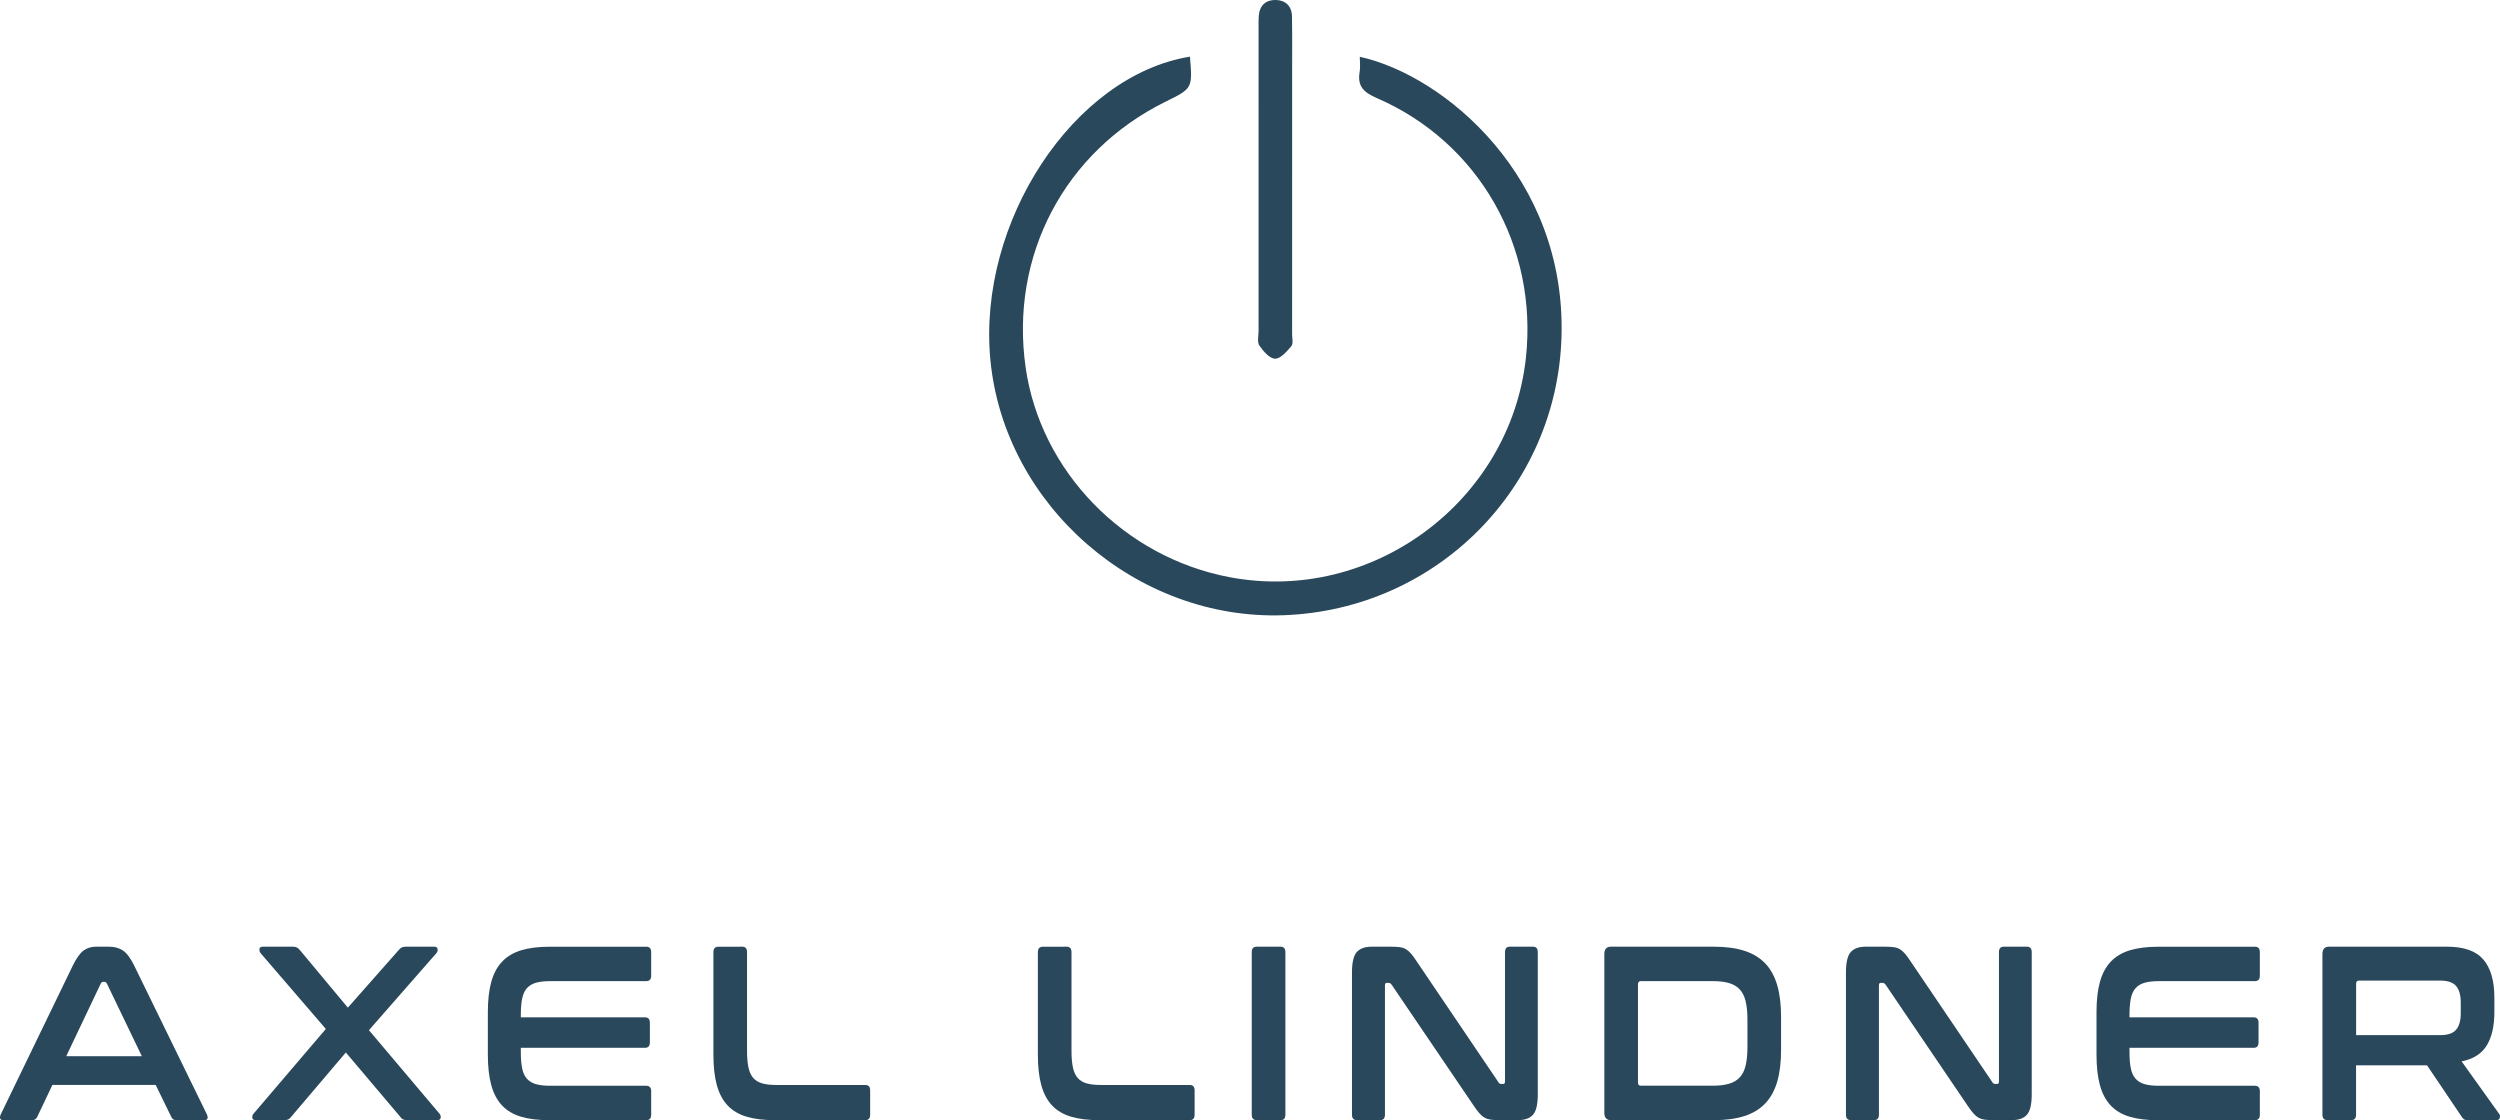
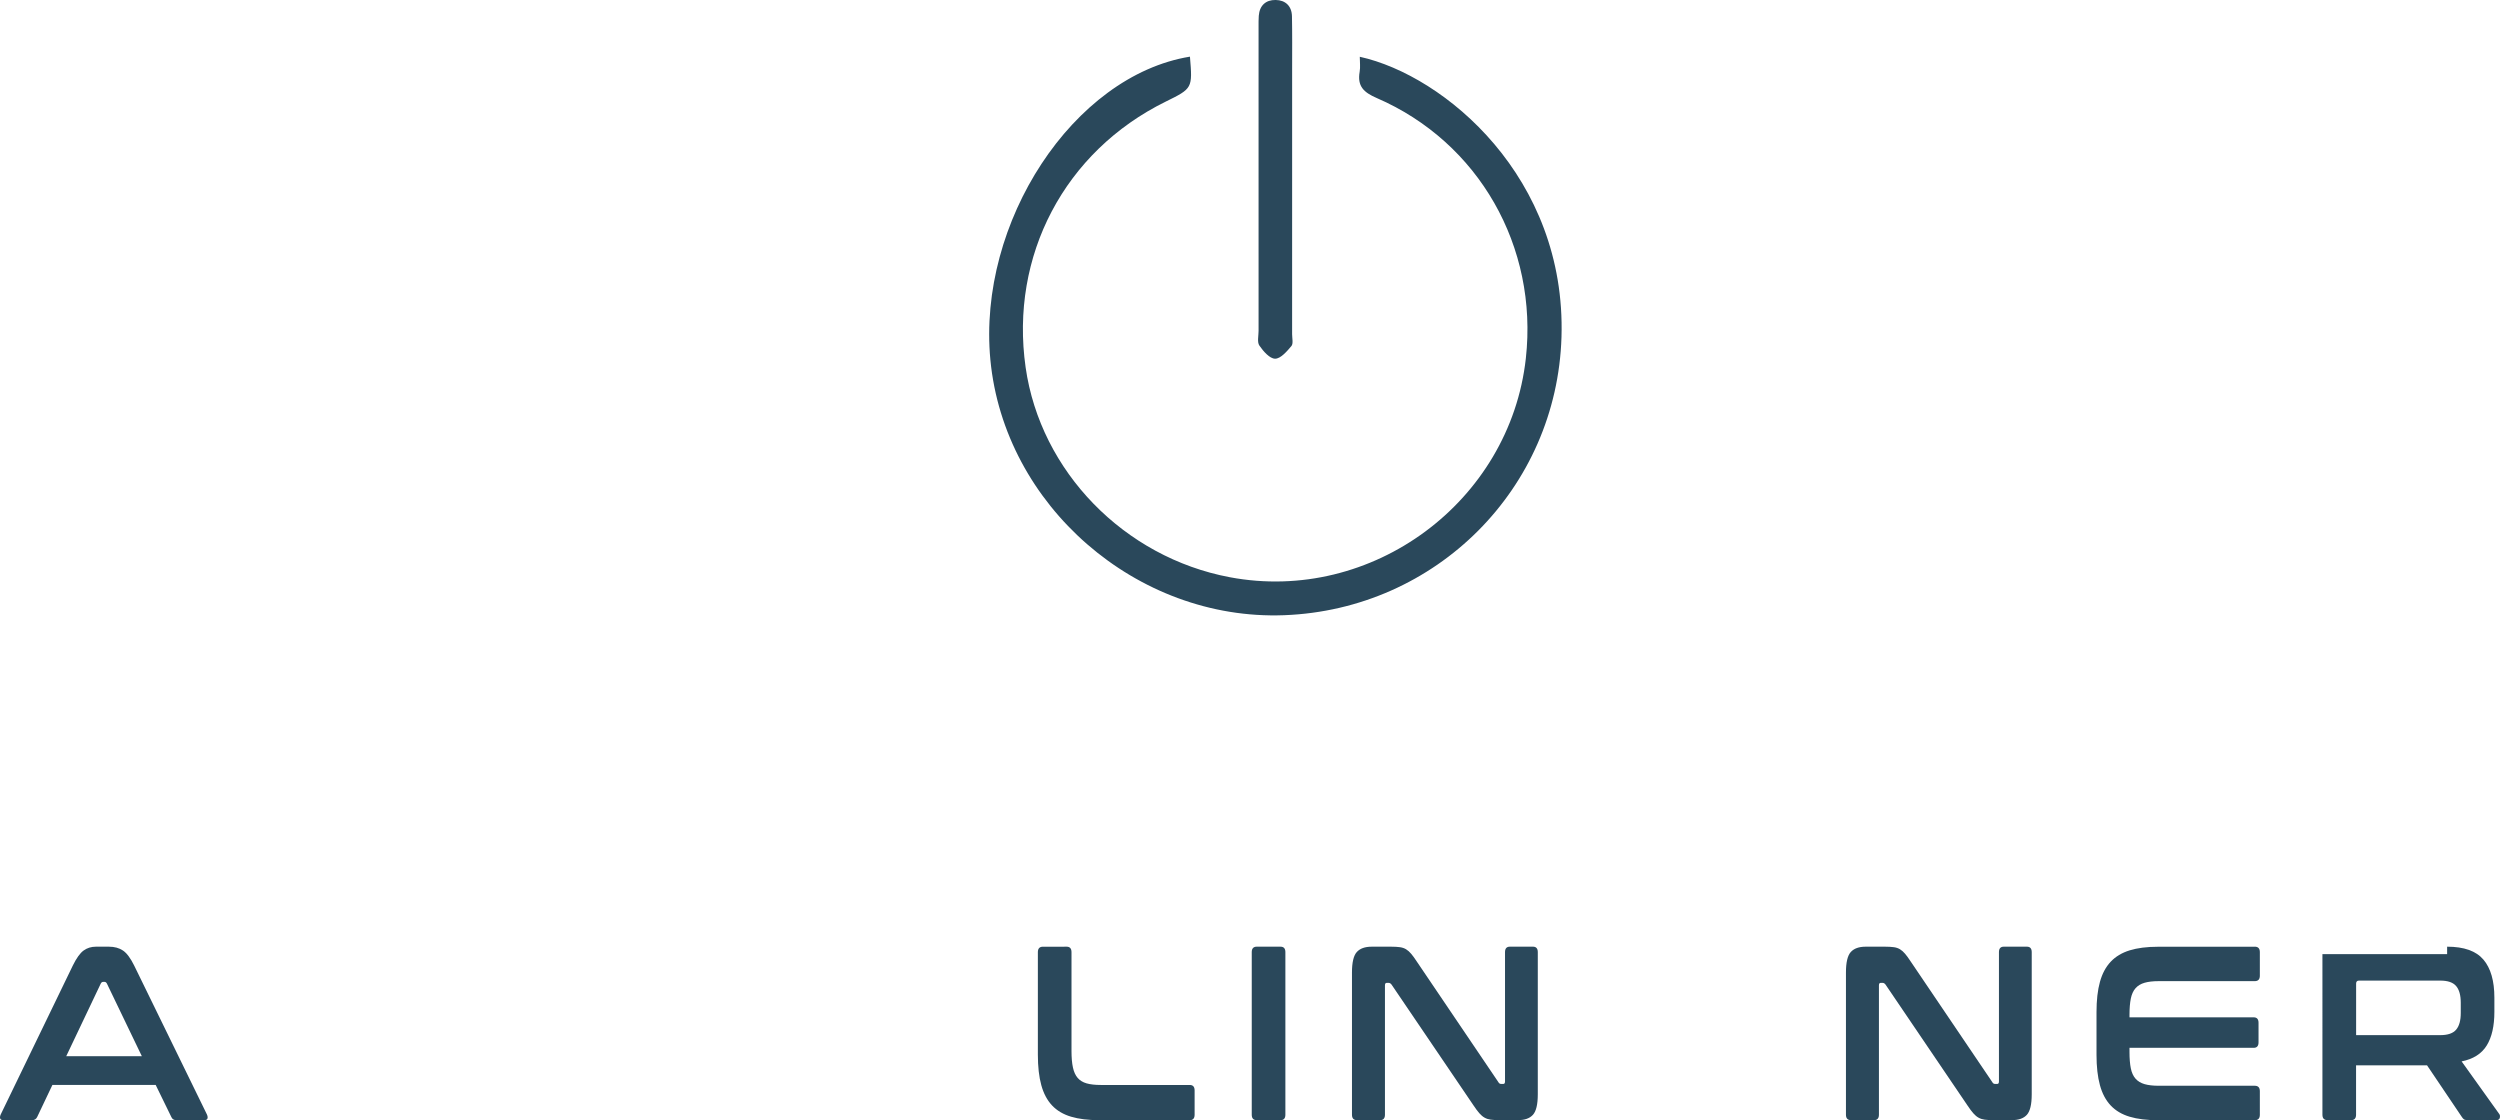
<svg xmlns="http://www.w3.org/2000/svg" version="1.1" x="0px" y="0px" width="159.713px" height="71.56px" viewBox="0 0 159.713 71.56" style="overflow:visible;enable-background:new 0 0 159.713 71.56;" xml:space="preserve">
  <style type="text/css">
	.st0{fill:#2A485B;}
</style>
  <defs>
</defs>
  <path class="st0" d="M76.02,3.619c0.168,2.027,0.168,2.027-1.555,2.876c-6.451,3.18-9.96,9.841-8.943,16.974  c0.947,6.644,6.289,12.134,13.044,13.407c9.074,1.71,17.897-4.813,18.913-13.984c0.79-7.131-3.001-13.806-9.524-16.628  c-0.847-0.367-1.252-0.762-1.093-1.68c0.053-0.307,0.008-0.63,0.008-0.957c5.423,1.197,13.196,7.711,12.886,17.903  c-0.295,9.671-7.997,17.408-17.727,17.773c-9.41,0.353-17.874-7.009-18.759-16.317C62.435,14.198,68.574,4.835,76.02,3.619z" />
  <path class="st0" d="M82.548,11.54c0,3.268,0.001,6.537-0.001,9.805c0,0.26,0.086,0.606-0.045,0.762  c-0.287,0.342-0.691,0.812-1.043,0.809c-0.346-0.003-0.758-0.479-1.004-0.84c-0.151-0.221-0.051-0.618-0.051-0.936  c-0.002-6.479-0.001-12.958-0.001-19.437c0-0.231-0.003-0.463,0.014-0.694c0.05-0.661,0.453-1.019,1.075-1.01  c0.623,0.008,1.032,0.383,1.045,1.041c0.022,1.099,0.011,2.198,0.011,3.297C82.549,6.739,82.548,9.14,82.548,11.54z" />
  <g>
    <path class="st0" d="M6.956,60.479c0.356,0,0.655,0.082,0.899,0.245c0.243,0.164,0.481,0.483,0.716,0.958l4.648,9.514   c0.047,0.105,0.059,0.192,0.035,0.262c-0.023,0.068-0.092,0.103-0.204,0.103h-1.783c-0.159,0-0.267-0.068-0.323-0.206l-0.997-2.042   h-6.6l-0.97,2.042c-0.065,0.138-0.173,0.206-0.322,0.206H0.229c-0.122,0-0.194-0.034-0.218-0.103   C-0.012,71.388,0,71.301,0.047,71.196l4.606-9.514c0.233-0.475,0.463-0.794,0.688-0.958c0.225-0.163,0.486-0.245,0.786-0.245H6.956   z M4.231,67.476h4.831L6.83,62.837c-0.038-0.073-0.089-0.11-0.154-0.11H6.591c-0.065,0-0.117,0.037-0.154,0.11L4.231,67.476z" />
-     <path class="st0" d="M27.74,60.479c0.131,0,0.203,0.051,0.217,0.15c0.016,0.101-0.012,0.188-0.076,0.262l-4.311,4.923l4.508,5.335   c0.064,0.073,0.09,0.16,0.076,0.261s-0.086,0.15-0.217,0.15h-1.924c-0.113,0-0.203-0.016-0.268-0.048   c-0.066-0.031-0.127-0.089-0.182-0.174l-3.469-4.1l-3.484,4.1c-0.064,0.085-0.129,0.143-0.189,0.174   c-0.061,0.032-0.152,0.048-0.273,0.048h-1.825c-0.122,0-0.189-0.05-0.204-0.15c-0.014-0.101,0.012-0.188,0.078-0.261l4.619-5.414   l-4.17-4.844c-0.057-0.074-0.08-0.161-0.07-0.262c0.009-0.1,0.079-0.15,0.21-0.15h1.925c0.111,0,0.201,0.019,0.266,0.056   c0.066,0.037,0.127,0.093,0.184,0.166l3.061,3.673l3.244-3.673c0.057-0.073,0.117-0.129,0.184-0.166   c0.064-0.037,0.154-0.056,0.266-0.056H27.74z" />
-     <path class="st0" d="M41.278,60.479c0.215,0,0.323,0.116,0.323,0.349v1.504c0,0.232-0.108,0.348-0.323,0.348h-6.137   c-0.365,0-0.667,0.035-0.906,0.104c-0.238,0.068-0.431,0.185-0.575,0.348c-0.146,0.164-0.246,0.386-0.303,0.665   c-0.056,0.28-0.084,0.625-0.084,1.037v0.158h7.935c0.206,0,0.309,0.116,0.309,0.349v1.25c0,0.232-0.103,0.349-0.309,0.349h-7.935   v0.269c0,0.412,0.028,0.758,0.084,1.037c0.057,0.28,0.157,0.501,0.303,0.665c0.145,0.164,0.337,0.279,0.575,0.348   c0.239,0.069,0.541,0.104,0.906,0.104h6.137c0.215,0,0.323,0.116,0.323,0.348v1.504c0,0.232-0.108,0.349-0.323,0.349H35.1   c-0.712,0-1.315-0.073-1.812-0.222c-0.497-0.147-0.901-0.388-1.215-0.72c-0.314-0.333-0.544-0.766-0.688-1.299   c-0.146-0.532-0.218-1.179-0.218-1.938v-2.723c0-0.761,0.072-1.404,0.218-1.932c0.145-0.527,0.374-0.958,0.688-1.29   c0.313-0.333,0.718-0.575,1.215-0.729c0.496-0.152,1.1-0.229,1.812-0.229H41.278z" />
-     <path class="st0" d="M47.415,60.479c0.206,0,0.31,0.116,0.31,0.349v6.315c0,0.423,0.03,0.773,0.091,1.053   c0.061,0.28,0.161,0.502,0.302,0.665c0.141,0.164,0.33,0.28,0.569,0.349c0.238,0.068,0.54,0.103,0.905,0.103h5.688   c0.206,0,0.31,0.116,0.31,0.349v1.551c0,0.232-0.104,0.349-0.31,0.349h-5.771c-0.712,0-1.315-0.073-1.812-0.222   c-0.496-0.147-0.901-0.388-1.215-0.72c-0.313-0.333-0.543-0.766-0.688-1.299c-0.146-0.532-0.218-1.179-0.218-1.938v-6.554   c0-0.232,0.107-0.349,0.323-0.349H47.415z" />
    <path class="st0" d="M68.143,60.479c0.206,0,0.31,0.116,0.31,0.349v6.315c0,0.423,0.03,0.773,0.091,1.053   c0.061,0.28,0.161,0.502,0.302,0.665c0.141,0.164,0.33,0.28,0.569,0.349c0.238,0.068,0.54,0.103,0.905,0.103h5.688   c0.206,0,0.31,0.116,0.31,0.349v1.551c0,0.232-0.104,0.349-0.31,0.349h-5.771c-0.712,0-1.315-0.073-1.812-0.222   c-0.496-0.147-0.901-0.388-1.215-0.72c-0.313-0.333-0.543-0.766-0.688-1.299c-0.146-0.532-0.218-1.179-0.218-1.938v-6.554   c0-0.232,0.107-0.349,0.323-0.349H68.143z" />
    <path class="st0" d="M81.808,60.479c0.206,0,0.309,0.116,0.309,0.349v10.384c0,0.232-0.103,0.349-0.309,0.349h-1.517   c-0.216,0-0.323-0.116-0.323-0.349V60.827c0-0.232,0.107-0.349,0.323-0.349H81.808z" />
    <path class="st0" d="M88.872,60.479c0.225,0,0.412,0.011,0.562,0.032c0.149,0.021,0.281,0.065,0.394,0.134   c0.112,0.069,0.22,0.164,0.322,0.285c0.104,0.122,0.221,0.282,0.352,0.483l5.225,7.725c0.037,0.074,0.098,0.11,0.182,0.11h0.127   c0.075,0,0.112-0.053,0.112-0.158v-8.263c0-0.232,0.103-0.349,0.309-0.349h1.475c0.206,0,0.31,0.116,0.31,0.349v9.086   c0,0.644-0.104,1.079-0.31,1.306c-0.206,0.228-0.524,0.341-0.955,0.341h-1.207c-0.216,0-0.396-0.011-0.541-0.031   c-0.146-0.021-0.273-0.063-0.386-0.127c-0.113-0.063-0.223-0.155-0.33-0.277c-0.108-0.121-0.232-0.287-0.372-0.498L88.9,62.901   c-0.057-0.073-0.117-0.11-0.183-0.11h-0.127c-0.075,0-0.112,0.053-0.112,0.158v8.263c0,0.232-0.103,0.349-0.309,0.349h-1.475   c-0.216,0-0.323-0.116-0.323-0.349v-9.086c0-0.644,0.103-1.079,0.309-1.306c0.206-0.228,0.524-0.341,0.955-0.341H88.872z" />
-     <path class="st0" d="M109.487,60.479c0.758,0,1.408,0.087,1.951,0.262c0.543,0.174,0.988,0.443,1.335,0.807   c0.346,0.364,0.602,0.829,0.765,1.394c0.164,0.564,0.246,1.232,0.246,2.002v2.153c0,0.771-0.082,1.438-0.246,2.002   c-0.163,0.565-0.419,1.029-0.765,1.394c-0.347,0.364-0.792,0.633-1.335,0.808c-0.543,0.174-1.193,0.261-1.951,0.261h-6.572   c-0.281,0-0.422-0.158-0.422-0.475V60.953c0-0.316,0.141-0.475,0.422-0.475H109.487z M104.642,69.154   c0,0.138,0.062,0.206,0.183,0.206h4.606c0.412,0,0.759-0.042,1.039-0.127c0.281-0.084,0.508-0.222,0.682-0.411   c0.173-0.19,0.297-0.443,0.372-0.76c0.074-0.317,0.112-0.707,0.112-1.172v-1.741c0-0.464-0.038-0.854-0.112-1.171   c-0.075-0.317-0.199-0.57-0.372-0.761c-0.174-0.189-0.4-0.326-0.682-0.411c-0.28-0.084-0.627-0.127-1.039-0.127h-4.606   c-0.121,0-0.183,0.074-0.183,0.222V69.154z" />
    <path class="st0" d="M120.427,60.479c0.225,0,0.412,0.011,0.562,0.032c0.149,0.021,0.281,0.065,0.394,0.134   c0.112,0.069,0.22,0.164,0.322,0.285c0.104,0.122,0.221,0.282,0.352,0.483l5.225,7.725c0.037,0.074,0.098,0.11,0.182,0.11h0.127   c0.075,0,0.112-0.053,0.112-0.158v-8.263c0-0.232,0.103-0.349,0.309-0.349h1.475c0.206,0,0.31,0.116,0.31,0.349v9.086   c0,0.644-0.104,1.079-0.31,1.306c-0.206,0.228-0.524,0.341-0.955,0.341h-1.207c-0.216,0-0.396-0.011-0.541-0.031   c-0.146-0.021-0.273-0.063-0.386-0.127c-0.113-0.063-0.223-0.155-0.33-0.277c-0.108-0.121-0.232-0.287-0.372-0.498l-5.238-7.726   c-0.057-0.073-0.117-0.11-0.183-0.11h-0.127c-0.075,0-0.112,0.053-0.112,0.158v8.263c0,0.232-0.103,0.349-0.309,0.349h-1.475   c-0.216,0-0.323-0.116-0.323-0.349v-9.086c0-0.644,0.103-1.079,0.309-1.306c0.206-0.228,0.524-0.341,0.955-0.341H120.427z" />
    <path class="st0" d="M144.048,60.479c0.215,0,0.323,0.116,0.323,0.349v1.504c0,0.232-0.108,0.348-0.323,0.348h-6.137   c-0.365,0-0.667,0.035-0.906,0.104c-0.238,0.068-0.431,0.185-0.575,0.348c-0.146,0.164-0.246,0.386-0.303,0.665   c-0.056,0.28-0.084,0.625-0.084,1.037v0.158h7.935c0.206,0,0.309,0.116,0.309,0.349v1.25c0,0.232-0.103,0.349-0.309,0.349h-7.935   v0.269c0,0.412,0.028,0.758,0.084,1.037c0.057,0.28,0.157,0.501,0.303,0.665c0.145,0.164,0.337,0.279,0.575,0.348   c0.239,0.069,0.541,0.104,0.906,0.104h6.137c0.215,0,0.323,0.116,0.323,0.348v1.504c0,0.232-0.108,0.349-0.323,0.349h-6.179   c-0.712,0-1.315-0.073-1.812-0.222c-0.497-0.147-0.901-0.388-1.215-0.72c-0.314-0.333-0.544-0.766-0.688-1.299   c-0.146-0.532-0.218-1.179-0.218-1.938v-2.723c0-0.761,0.072-1.404,0.218-1.932c0.145-0.527,0.374-0.958,0.688-1.29   c0.313-0.333,0.718-0.575,1.215-0.729c0.496-0.152,1.1-0.229,1.812-0.229H144.048z" />
-     <path class="st0" d="M156.335,60.479c1.076,0,1.849,0.274,2.317,0.823c0.468,0.549,0.702,1.361,0.702,2.438v0.902   c0,0.908-0.164,1.626-0.492,2.153c-0.327,0.527-0.861,0.865-1.601,1.013l2.401,3.356c0.047,0.053,0.061,0.132,0.042,0.237   s-0.094,0.158-0.225,0.158h-1.812c-0.122,0-0.206-0.016-0.253-0.048c-0.047-0.031-0.094-0.084-0.141-0.158l-2.219-3.292h-4.536   v3.149c0,0.232-0.103,0.349-0.309,0.349h-1.517c-0.216,0-0.323-0.116-0.323-0.349V60.953c0-0.316,0.141-0.475,0.422-0.475H156.335z    M150.521,66.13h5.379c0.478,0,0.814-0.116,1.011-0.349c0.197-0.231,0.295-0.585,0.295-1.061v-0.664   c0-0.476-0.098-0.829-0.295-1.061c-0.196-0.232-0.533-0.349-1.011-0.349h-5.196c-0.121,0-0.183,0.063-0.183,0.189V66.13z" />
+     <path class="st0" d="M156.335,60.479c1.076,0,1.849,0.274,2.317,0.823c0.468,0.549,0.702,1.361,0.702,2.438v0.902   c0,0.908-0.164,1.626-0.492,2.153c-0.327,0.527-0.861,0.865-1.601,1.013l2.401,3.356c0.047,0.053,0.061,0.132,0.042,0.237   s-0.094,0.158-0.225,0.158h-1.812c-0.122,0-0.206-0.016-0.253-0.048c-0.047-0.031-0.094-0.084-0.141-0.158l-2.219-3.292h-4.536   v3.149c0,0.232-0.103,0.349-0.309,0.349h-1.517c-0.216,0-0.323-0.116-0.323-0.349V60.953H156.335z    M150.521,66.13h5.379c0.478,0,0.814-0.116,1.011-0.349c0.197-0.231,0.295-0.585,0.295-1.061v-0.664   c0-0.476-0.098-0.829-0.295-1.061c-0.196-0.232-0.533-0.349-1.011-0.349h-5.196c-0.121,0-0.183,0.063-0.183,0.189V66.13z" />
  </g>
</svg>